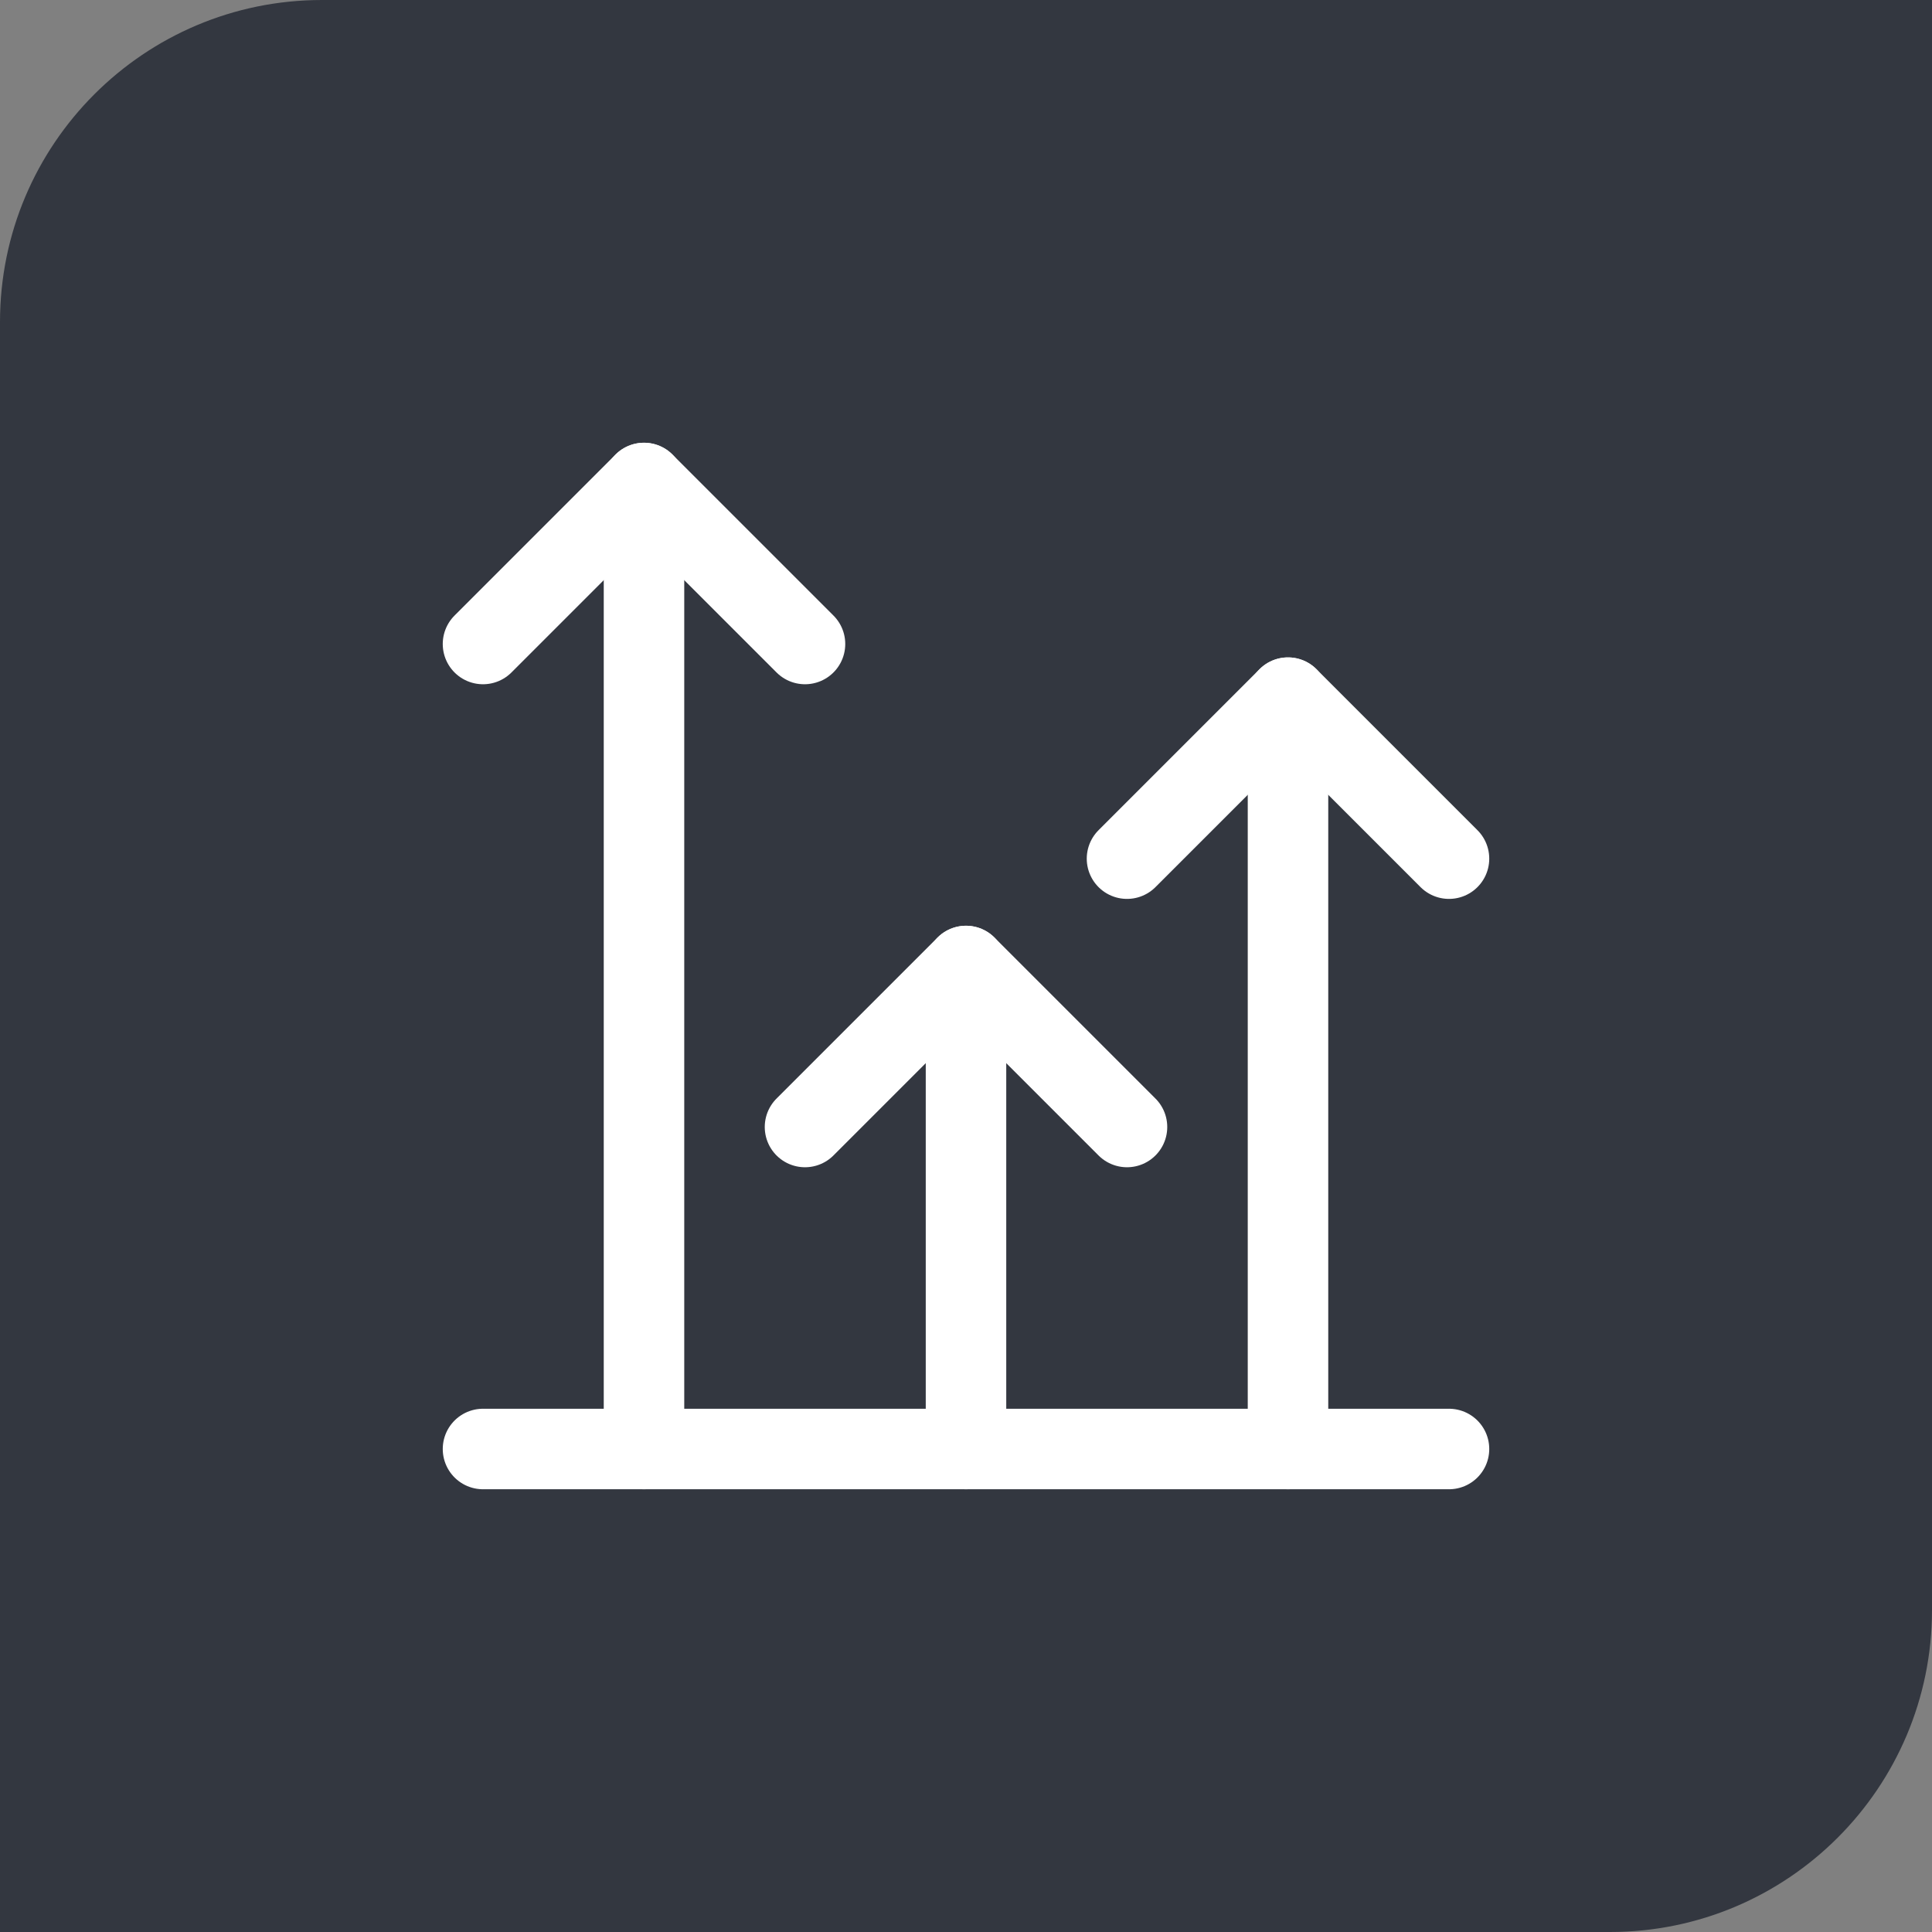
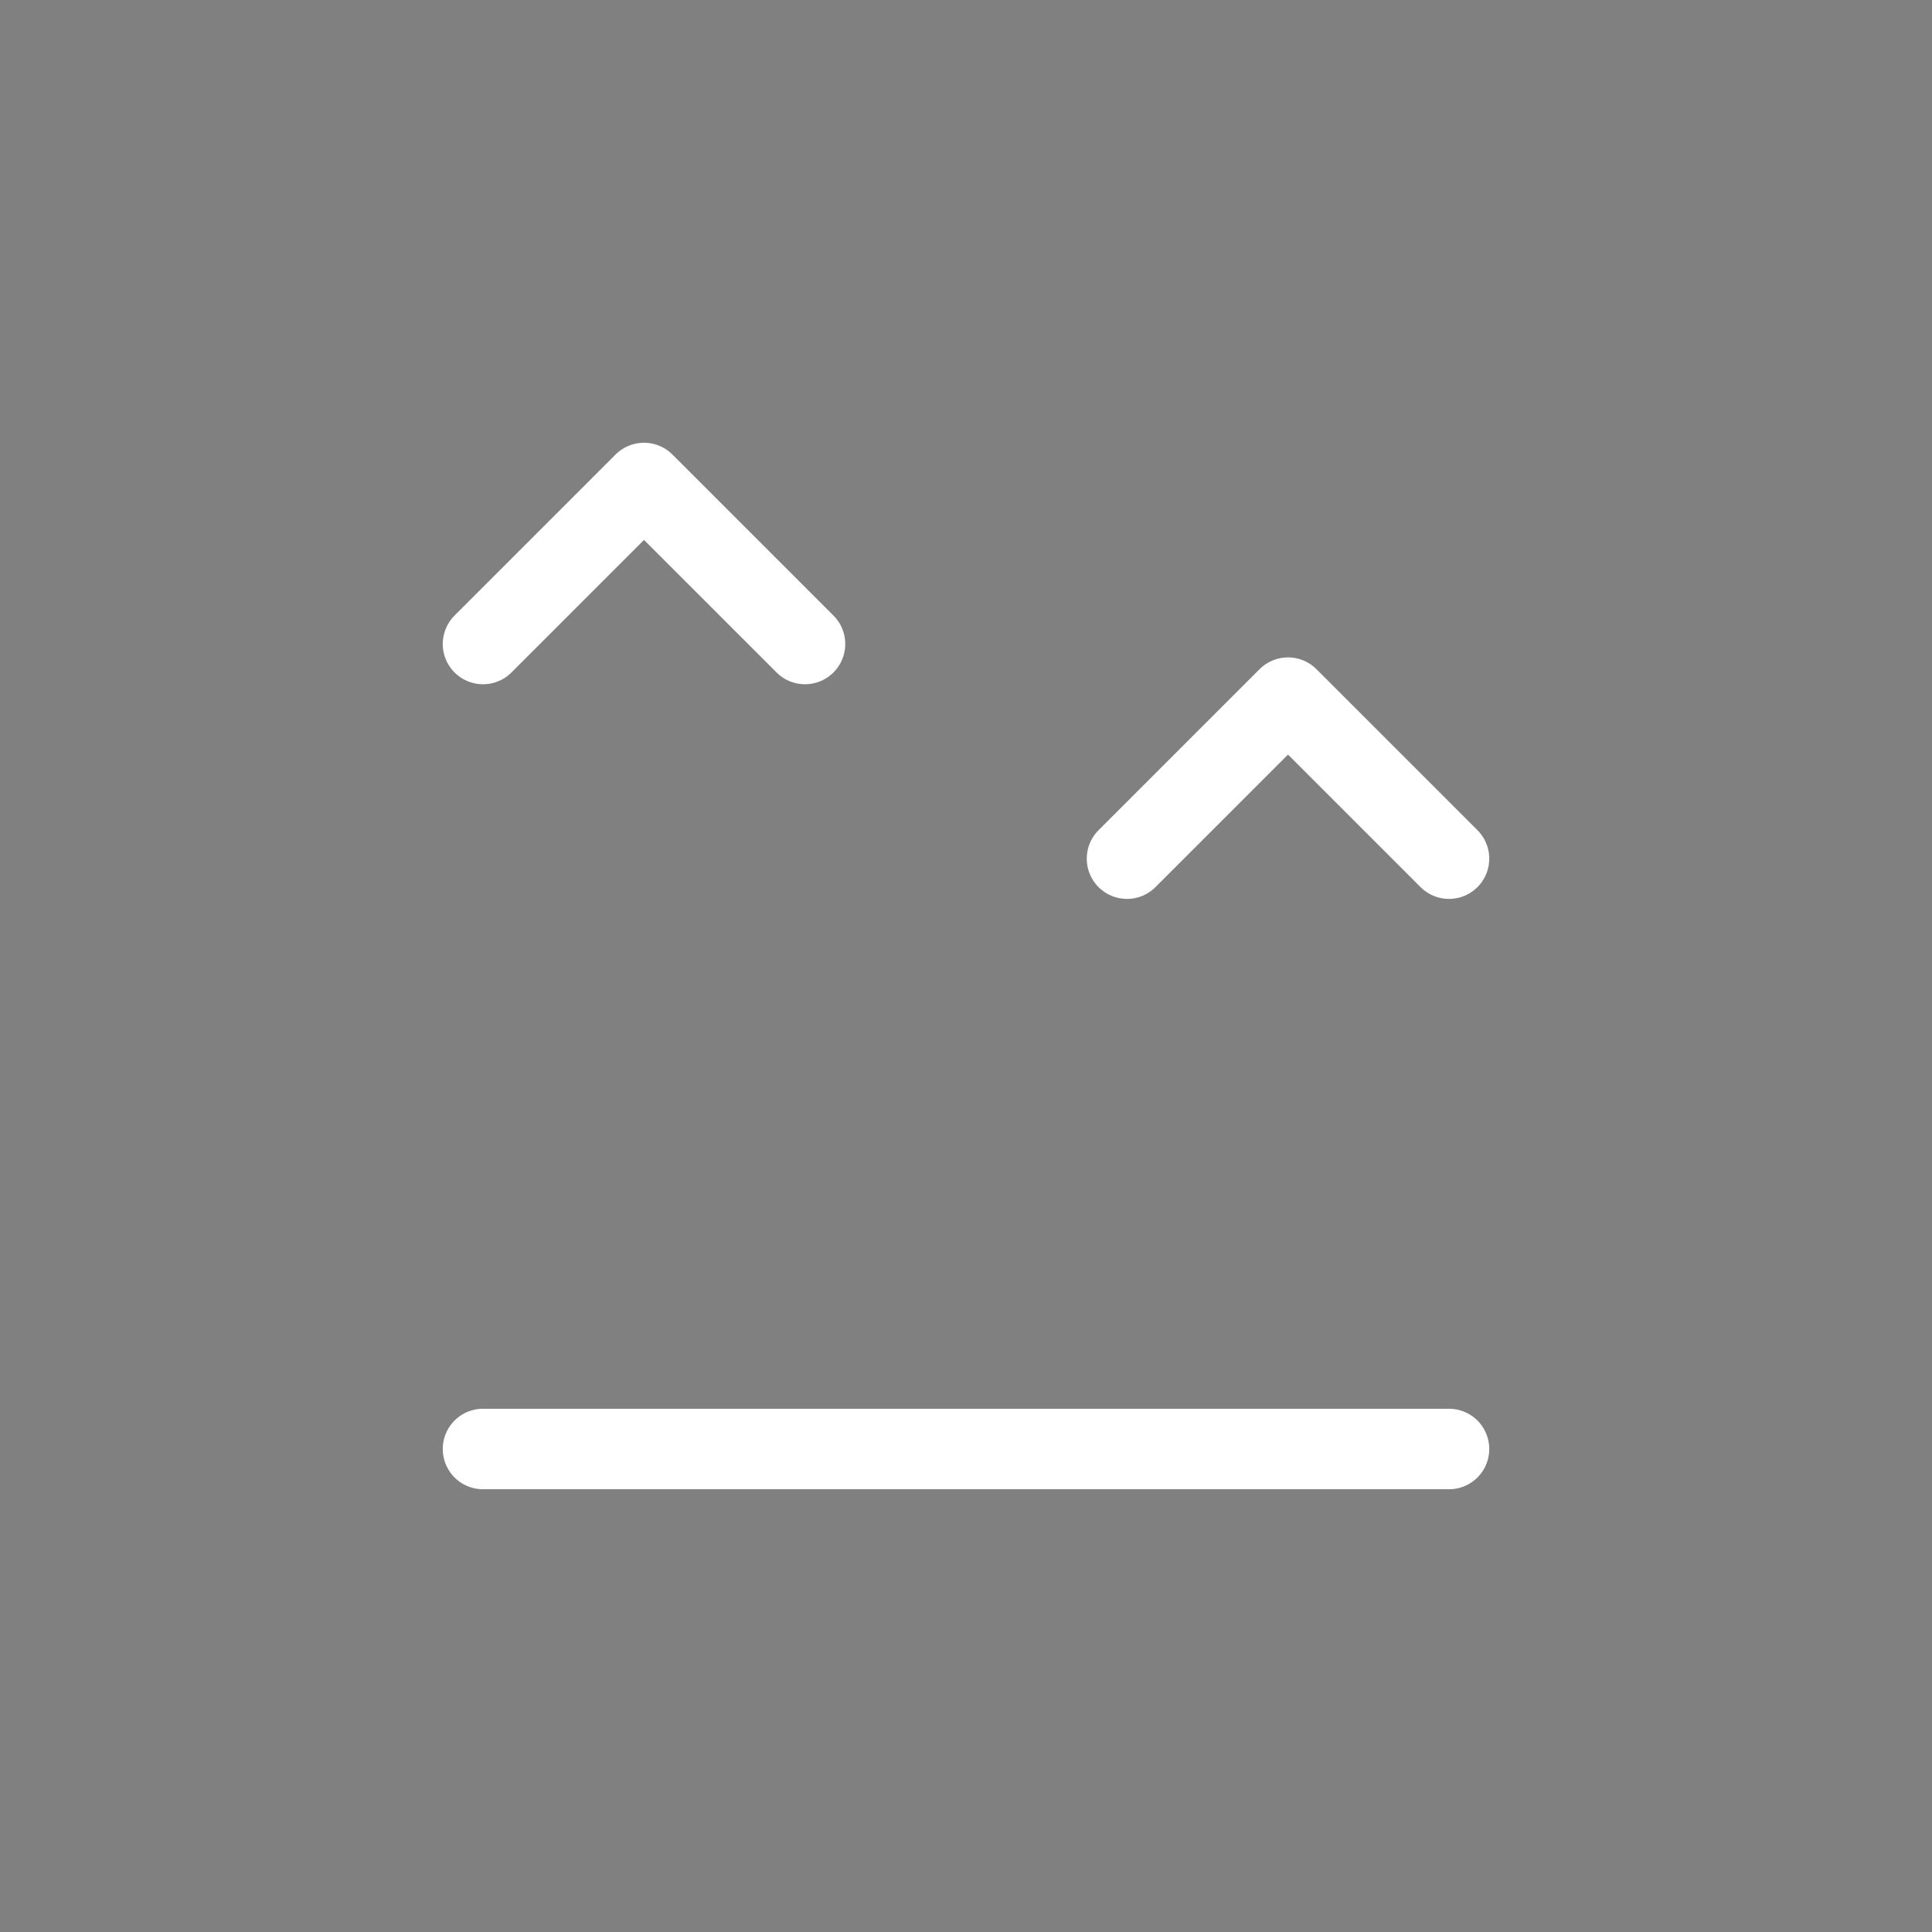
<svg xmlns="http://www.w3.org/2000/svg" width="48" height="48" viewBox="0 0 48 48" fill="none">
  <rect x="0" y="0" width="48" height="48" fill="#808080" stroke="none" />
-   <path d="M0 8C0 3.582 3.582 0 8 0H48V40C48 44.418 44.418 48 40 48H0V8Z" fill="#333740" />
  <g clip-path="url(#clip0_4938_22961)">
-     <path d="M32 36V17.333" stroke="white" stroke-width="2" stroke-linecap="round" stroke-linejoin="round" />
-     <path d="M20 28L24 24L28 28" stroke="white" stroke-width="2" stroke-linecap="round" stroke-linejoin="round" />
    <path d="M28 21.333L32 17.333L36 21.333" stroke="white" stroke-width="2" stroke-linecap="round" stroke-linejoin="round" />
    <path d="M12 36H36" stroke="white" stroke-width="2" stroke-linecap="round" stroke-linejoin="round" />
-     <path d="M24 36V24" stroke="white" stroke-width="2" stroke-linecap="round" stroke-linejoin="round" />
    <path d="M12 16L16 12L20 16" stroke="white" stroke-width="2" stroke-linecap="round" stroke-linejoin="round" />
-     <path d="M16 36V12" stroke="white" stroke-width="2" stroke-linecap="round" stroke-linejoin="round" />
  </g>
  <defs>
    <clipPath id="clip0_4938_22961">
      <rect width="32" height="32" fill="white" transform="translate(8 8)" />
    </clipPath>
  </defs>
</svg>